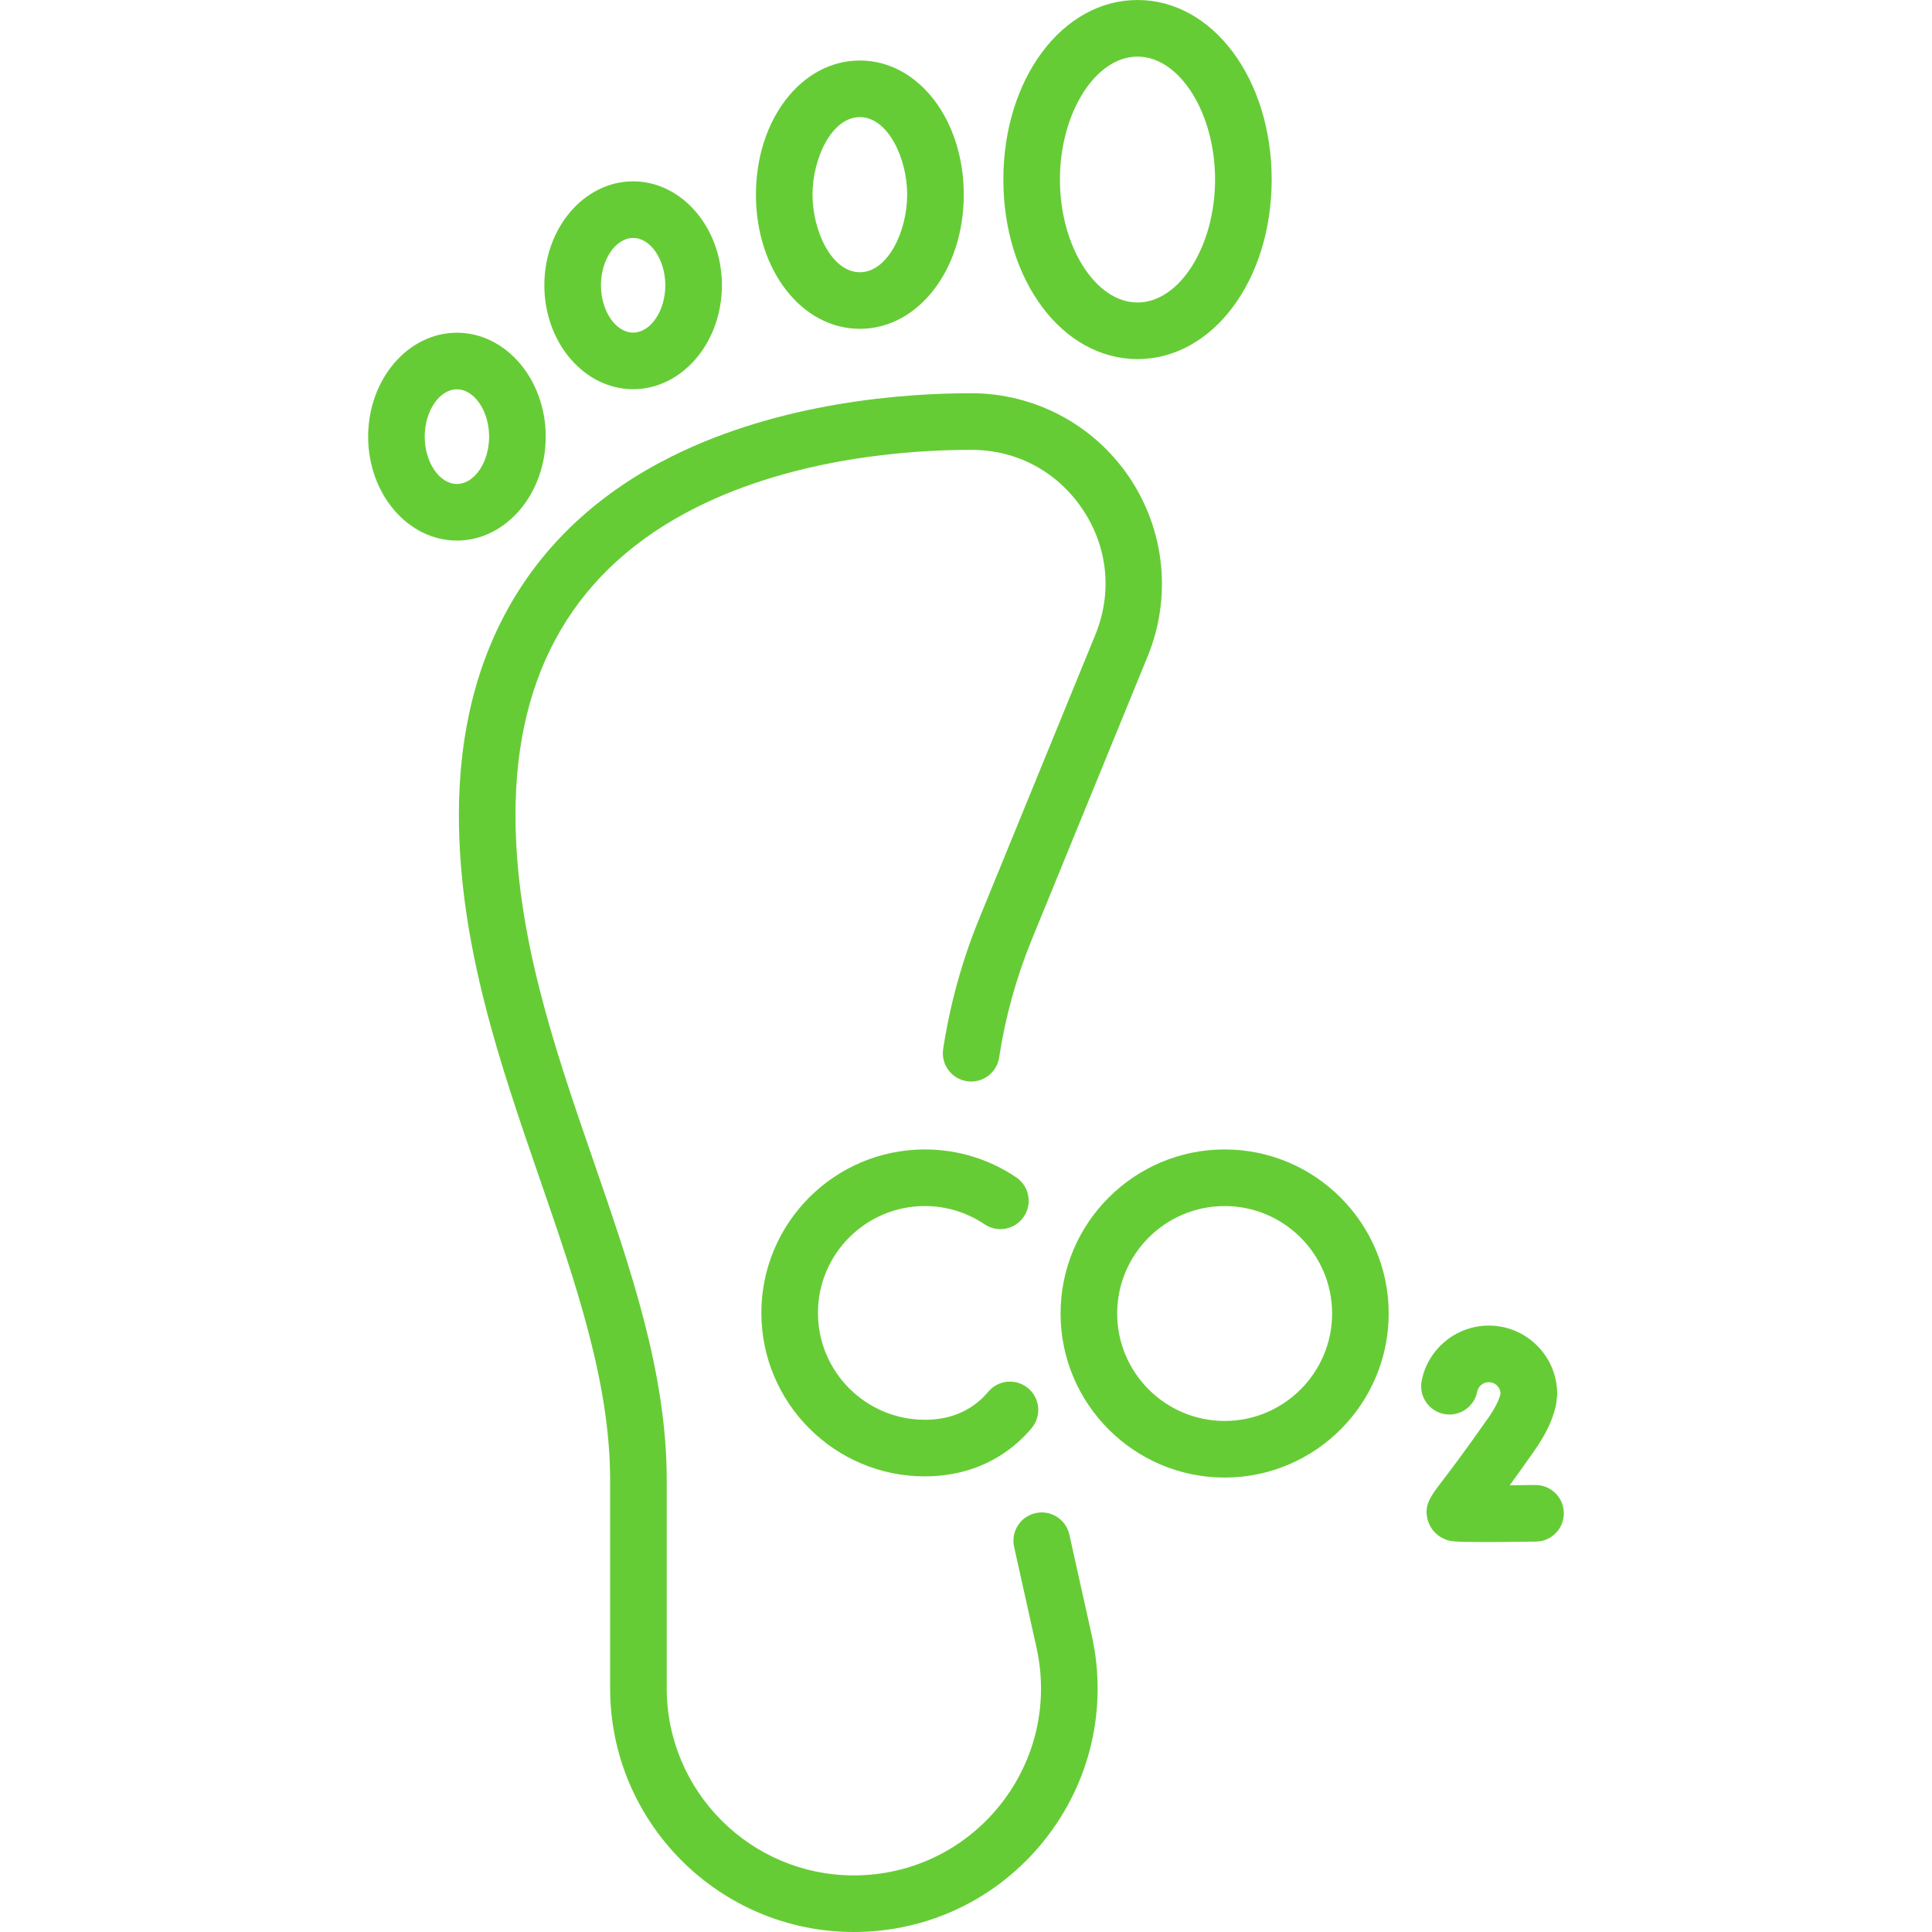
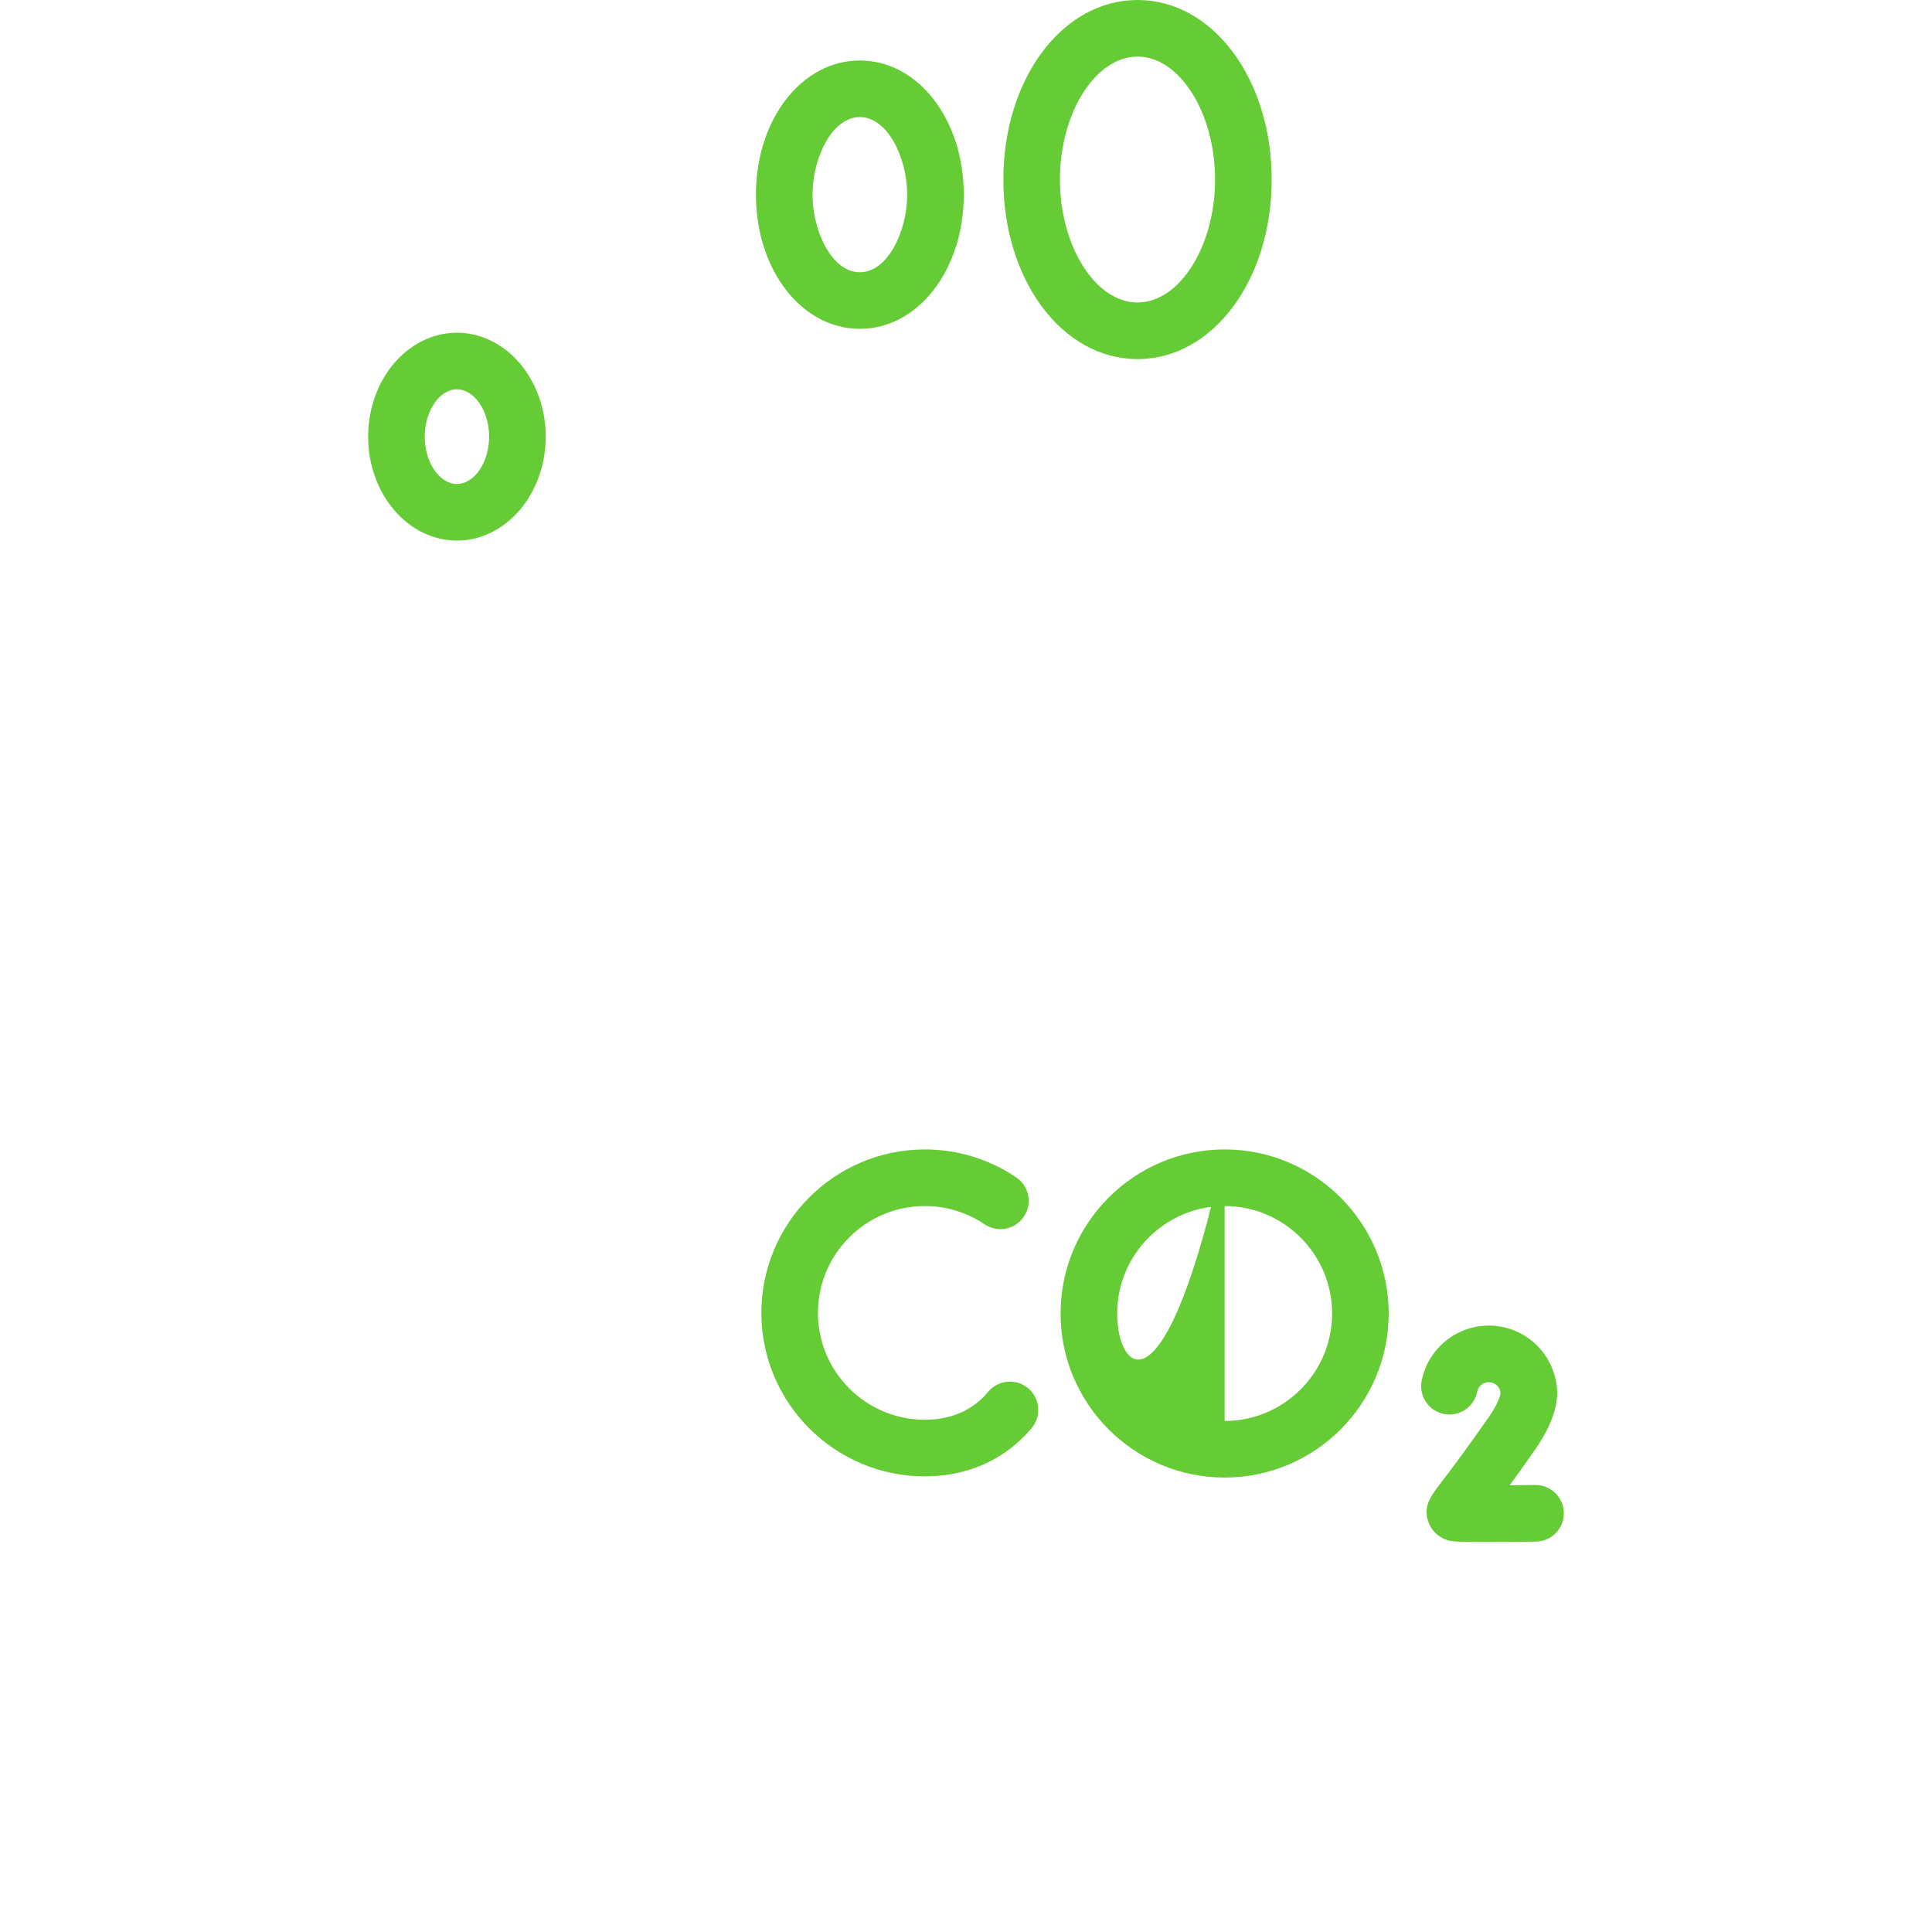
<svg xmlns="http://www.w3.org/2000/svg" width="60" height="60" viewBox="0 0 60 60" fill="none">
  <g clip-path="url(#clip0_816_9512)">
-     <path d="M33.21 47.658C33.105 47.184 32.636 46.885 32.161 46.991C31.687 47.096 31.389 47.565 31.494 48.039L32.19 51.17C32.574 52.9 32.159 54.685 31.05 56.067C29.941 57.45 28.289 58.242 26.517 58.242C23.312 58.242 20.706 55.635 20.706 52.431V45.97C20.706 42.644 19.599 39.437 18.427 36.042C17.238 32.599 16.009 29.039 16.009 25.303C16.009 20.833 17.9 17.621 21.629 15.756C24.737 14.202 28.308 13.97 30.16 13.97C31.572 13.97 32.832 14.642 33.619 15.814C34.406 16.986 34.551 18.407 34.016 19.714L30.412 28.524C29.88 29.824 29.503 31.188 29.291 32.577C29.218 33.057 29.548 33.505 30.028 33.578C30.508 33.651 30.956 33.322 31.029 32.842C31.22 31.59 31.56 30.361 32.039 29.189L35.643 20.38C36.392 18.549 36.181 16.476 35.079 14.834C33.976 13.193 32.138 12.212 30.16 12.212C28.153 12.212 24.274 12.468 20.843 14.184C16.53 16.34 14.251 20.185 14.251 25.303C14.251 29.334 15.529 33.036 16.765 36.616C17.887 39.868 18.948 42.939 18.948 45.97V52.431C18.948 56.605 22.343 60 26.517 60C28.825 60 30.977 58.968 32.421 57.167C33.865 55.367 34.406 53.042 33.906 50.789L33.21 47.658Z" fill="#66CC36" />
    <path d="M35.327 11.152C37.663 11.152 39.493 8.703 39.493 5.576C39.493 2.449 37.663 0 35.327 0C32.99 0 31.16 2.449 31.16 5.576C31.16 8.703 32.99 11.152 35.327 11.152ZM35.327 1.758C36.632 1.758 37.735 3.506 37.735 5.576C37.735 7.646 36.632 9.394 35.327 9.394C34.021 9.394 32.917 7.646 32.917 5.576C32.917 3.506 34.021 1.758 35.327 1.758Z" fill="#66CC36" />
    <path d="M26.703 10.212C28.513 10.212 29.931 8.382 29.931 6.046C29.931 3.709 28.513 1.879 26.703 1.879C24.894 1.879 23.476 3.709 23.476 6.046C23.476 8.382 24.894 10.212 26.703 10.212ZM26.703 3.637C27.57 3.637 28.173 4.906 28.173 6.046C28.173 7.185 27.57 8.455 26.703 8.455C25.837 8.455 25.234 7.185 25.234 6.046C25.234 4.906 25.837 3.637 26.703 3.637Z" fill="#66CC36" />
-     <path d="M19.662 12.087C21.183 12.087 22.42 10.639 22.42 8.859C22.42 7.08 21.183 5.632 19.662 5.632C18.142 5.632 16.905 7.08 16.905 8.859C16.905 10.639 18.142 12.087 19.662 12.087ZM19.662 7.39C20.204 7.39 20.662 8.063 20.662 8.859C20.662 9.656 20.204 10.329 19.662 10.329C19.12 10.329 18.663 9.656 18.663 8.859C18.663 8.063 19.12 7.39 19.662 7.39Z" fill="#66CC36" />
    <path d="M16.948 13.561C16.948 11.781 15.711 10.333 14.19 10.333C12.67 10.333 11.433 11.781 11.433 13.561C11.433 15.341 12.67 16.788 14.19 16.788C15.711 16.788 16.948 15.34 16.948 13.561ZM14.19 15.03C13.648 15.03 13.19 14.357 13.19 13.561C13.19 12.764 13.648 12.091 14.19 12.091C14.732 12.091 15.19 12.764 15.19 13.561C15.19 14.357 14.732 15.03 14.19 15.03Z" fill="#66CC36" />
    <path d="M28.721 37.455C29.386 37.455 30.027 37.651 30.576 38.021C30.978 38.293 31.524 38.187 31.796 37.785C32.068 37.382 31.962 36.836 31.56 36.564C30.72 35.997 29.738 35.697 28.721 35.697C25.922 35.697 23.645 37.974 23.645 40.773C23.645 43.572 25.922 45.85 28.721 45.85C29.835 45.85 30.833 45.485 31.609 44.794C31.761 44.659 31.905 44.51 32.039 44.351C32.35 43.979 32.302 43.425 31.93 43.113C31.558 42.801 31.004 42.849 30.692 43.221C30.613 43.315 30.529 43.403 30.44 43.481C29.985 43.886 29.407 44.092 28.721 44.092C26.891 44.092 25.402 42.603 25.402 40.773C25.402 38.943 26.891 37.455 28.721 37.455Z" fill="#66CC36" />
    <path d="M47.688 46.118C47.684 46.118 47.68 46.118 47.677 46.118C47.416 46.122 47.146 46.124 46.886 46.126C47.101 45.831 47.357 45.473 47.66 45.04C48 44.555 48.214 44.109 48.313 43.678C48.32 43.649 48.325 43.62 48.329 43.591L48.353 43.403C48.358 43.366 48.36 43.329 48.36 43.291C48.36 42.12 47.407 41.167 46.236 41.167C45.223 41.167 44.347 41.888 44.151 42.881C44.058 43.357 44.368 43.819 44.844 43.913C45.32 44.006 45.783 43.696 45.876 43.22C45.91 43.049 46.061 42.925 46.236 42.925C46.425 42.925 46.581 43.069 46.6 43.252L46.592 43.317C46.553 43.462 46.455 43.696 46.22 44.033C45.453 45.129 44.995 45.728 44.749 46.049C44.432 46.464 44.203 46.764 44.347 47.231C44.432 47.509 44.65 47.73 44.93 47.824C45.047 47.863 45.126 47.889 46.097 47.889C46.477 47.889 46.992 47.885 47.699 47.876C48.184 47.87 48.573 47.472 48.566 46.986C48.56 46.505 48.168 46.118 47.688 46.118Z" fill="#66CC36" />
-     <path d="M38.032 35.697C35.223 35.697 32.937 37.983 32.937 40.792C32.937 43.602 35.223 45.887 38.032 45.887C40.842 45.887 43.127 43.602 43.127 40.792C43.127 37.983 40.842 35.697 38.032 35.697ZM38.032 44.129C36.192 44.129 34.695 42.632 34.695 40.792C34.695 38.952 36.192 37.455 38.032 37.455C39.873 37.455 41.37 38.952 41.37 40.792C41.37 42.632 39.872 44.129 38.032 44.129Z" fill="#66CC36" />
+     <path d="M38.032 35.697C35.223 35.697 32.937 37.983 32.937 40.792C32.937 43.602 35.223 45.887 38.032 45.887C40.842 45.887 43.127 43.602 43.127 40.792C43.127 37.983 40.842 35.697 38.032 35.697ZC36.192 44.129 34.695 42.632 34.695 40.792C34.695 38.952 36.192 37.455 38.032 37.455C39.873 37.455 41.37 38.952 41.37 40.792C41.37 42.632 39.872 44.129 38.032 44.129Z" fill="#66CC36" />
  </g>
  <defs>
    <clipPath id="clip0_816_9512">
      <rect width="60" height="60" fill="white" />
    </clipPath>
  </defs>
</svg>